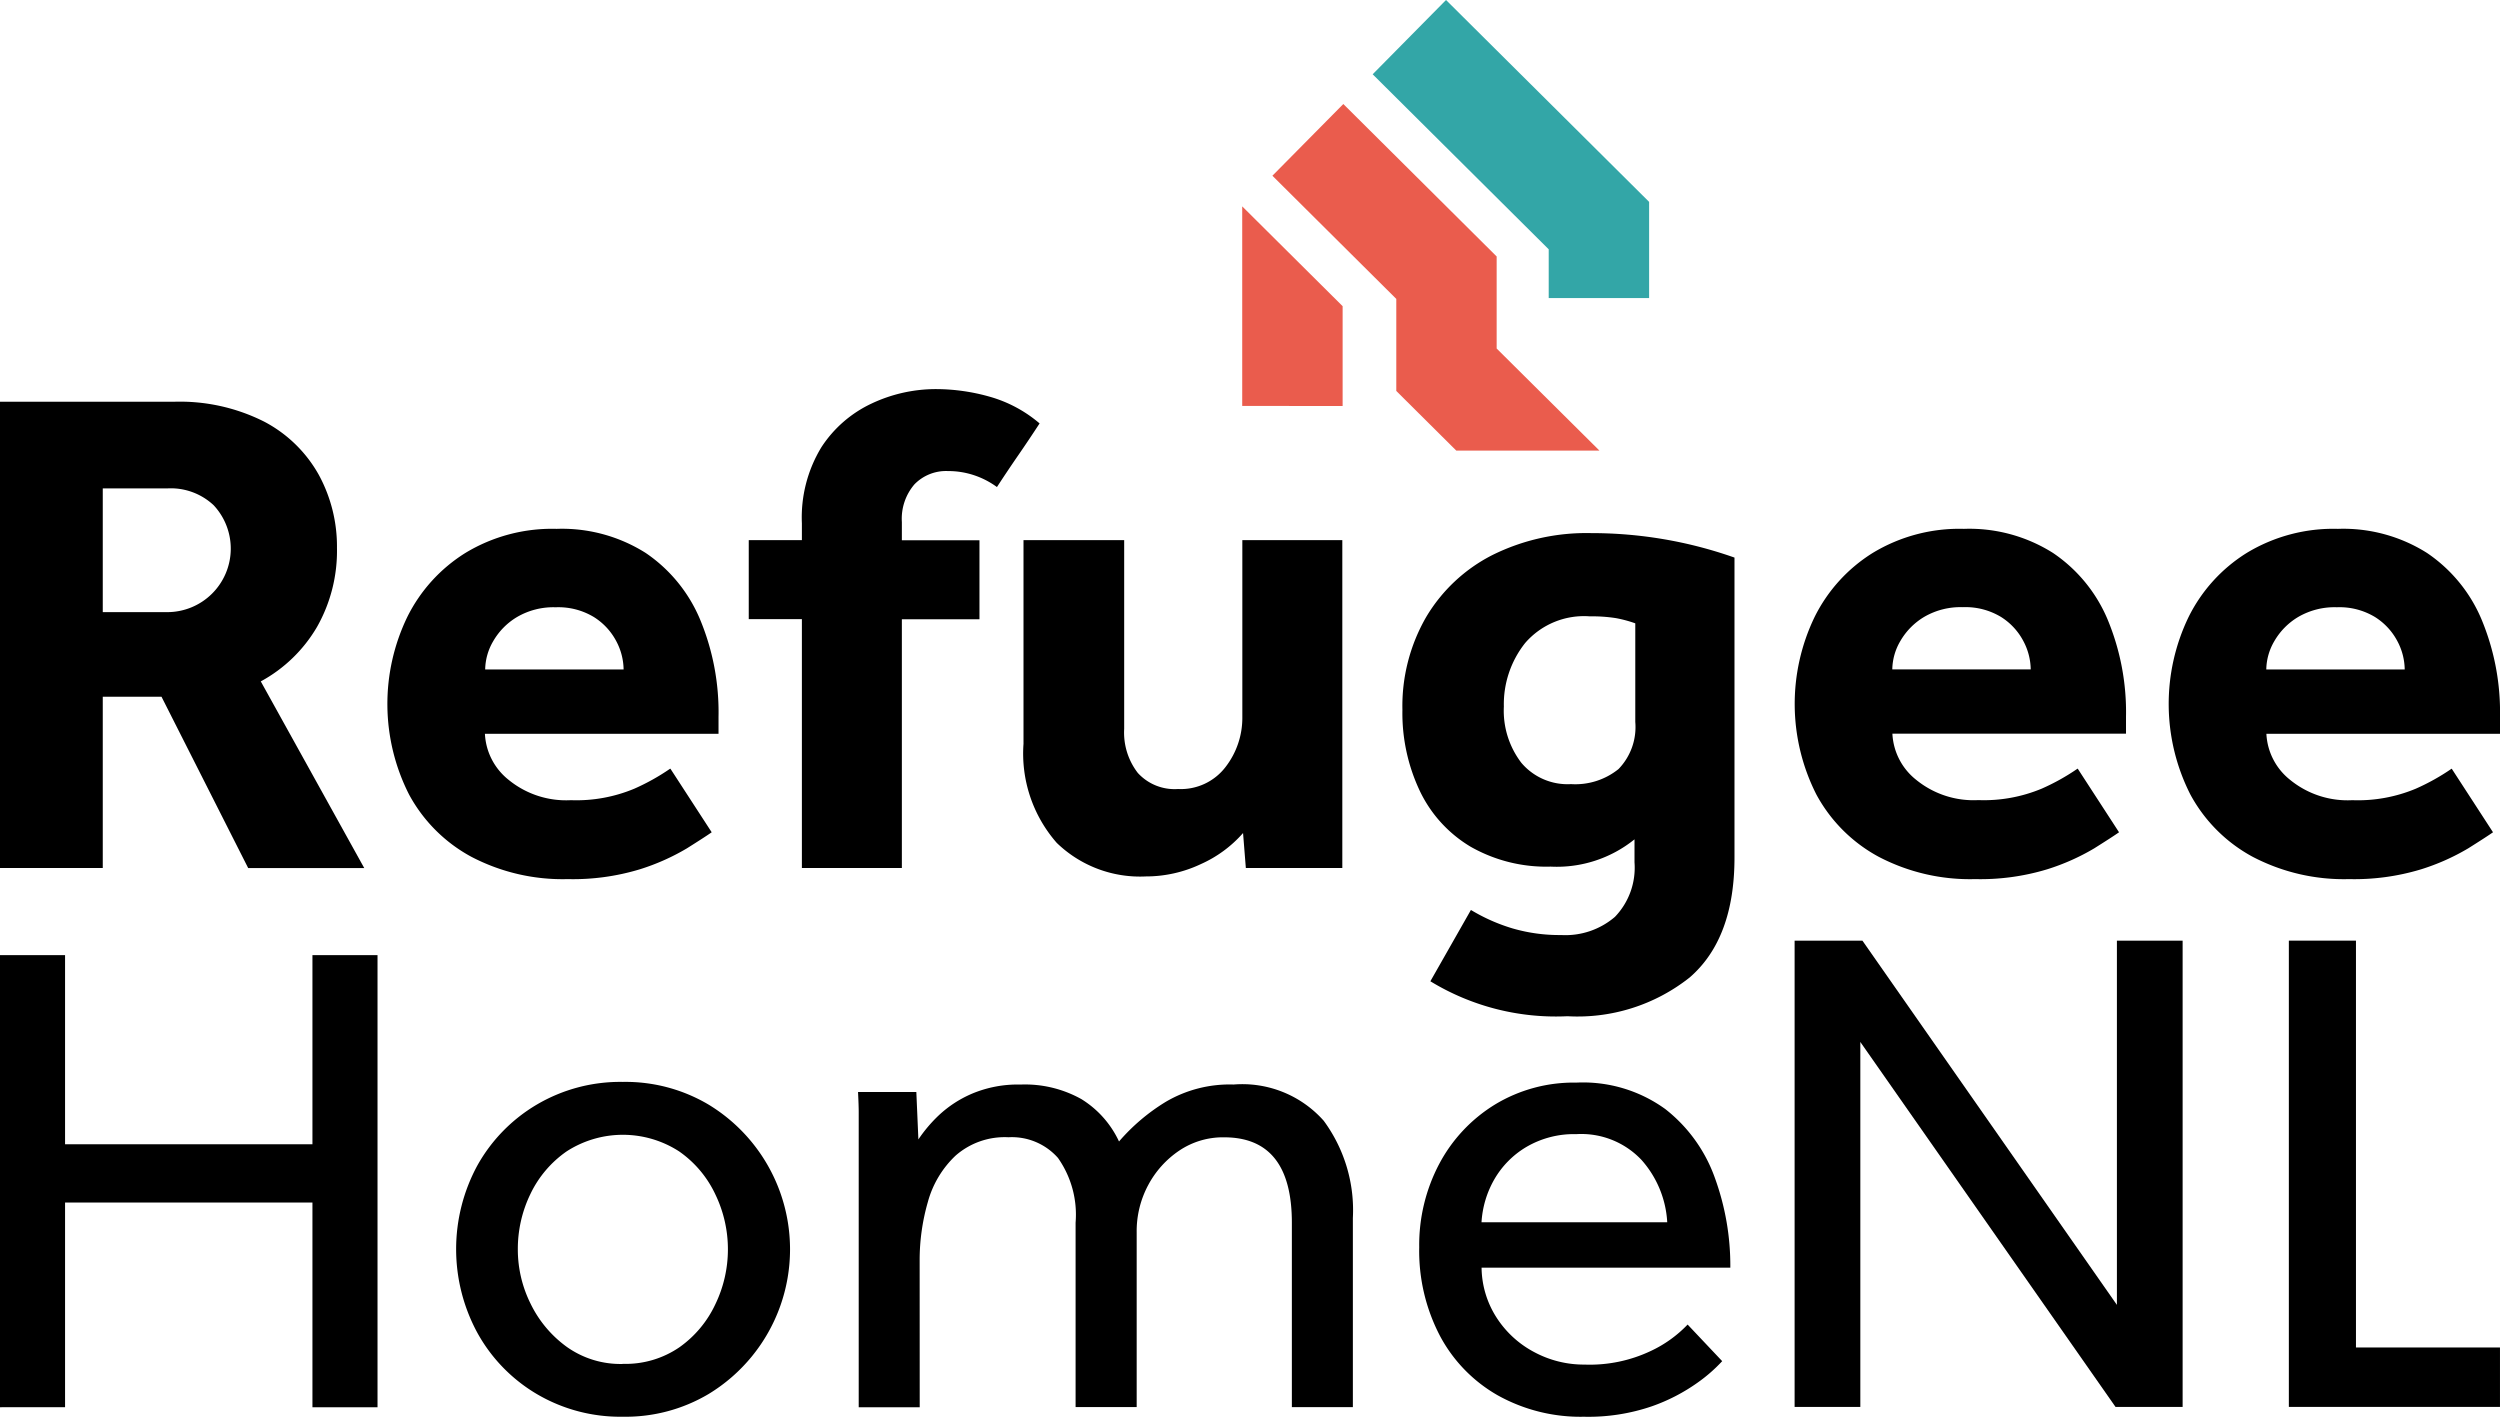
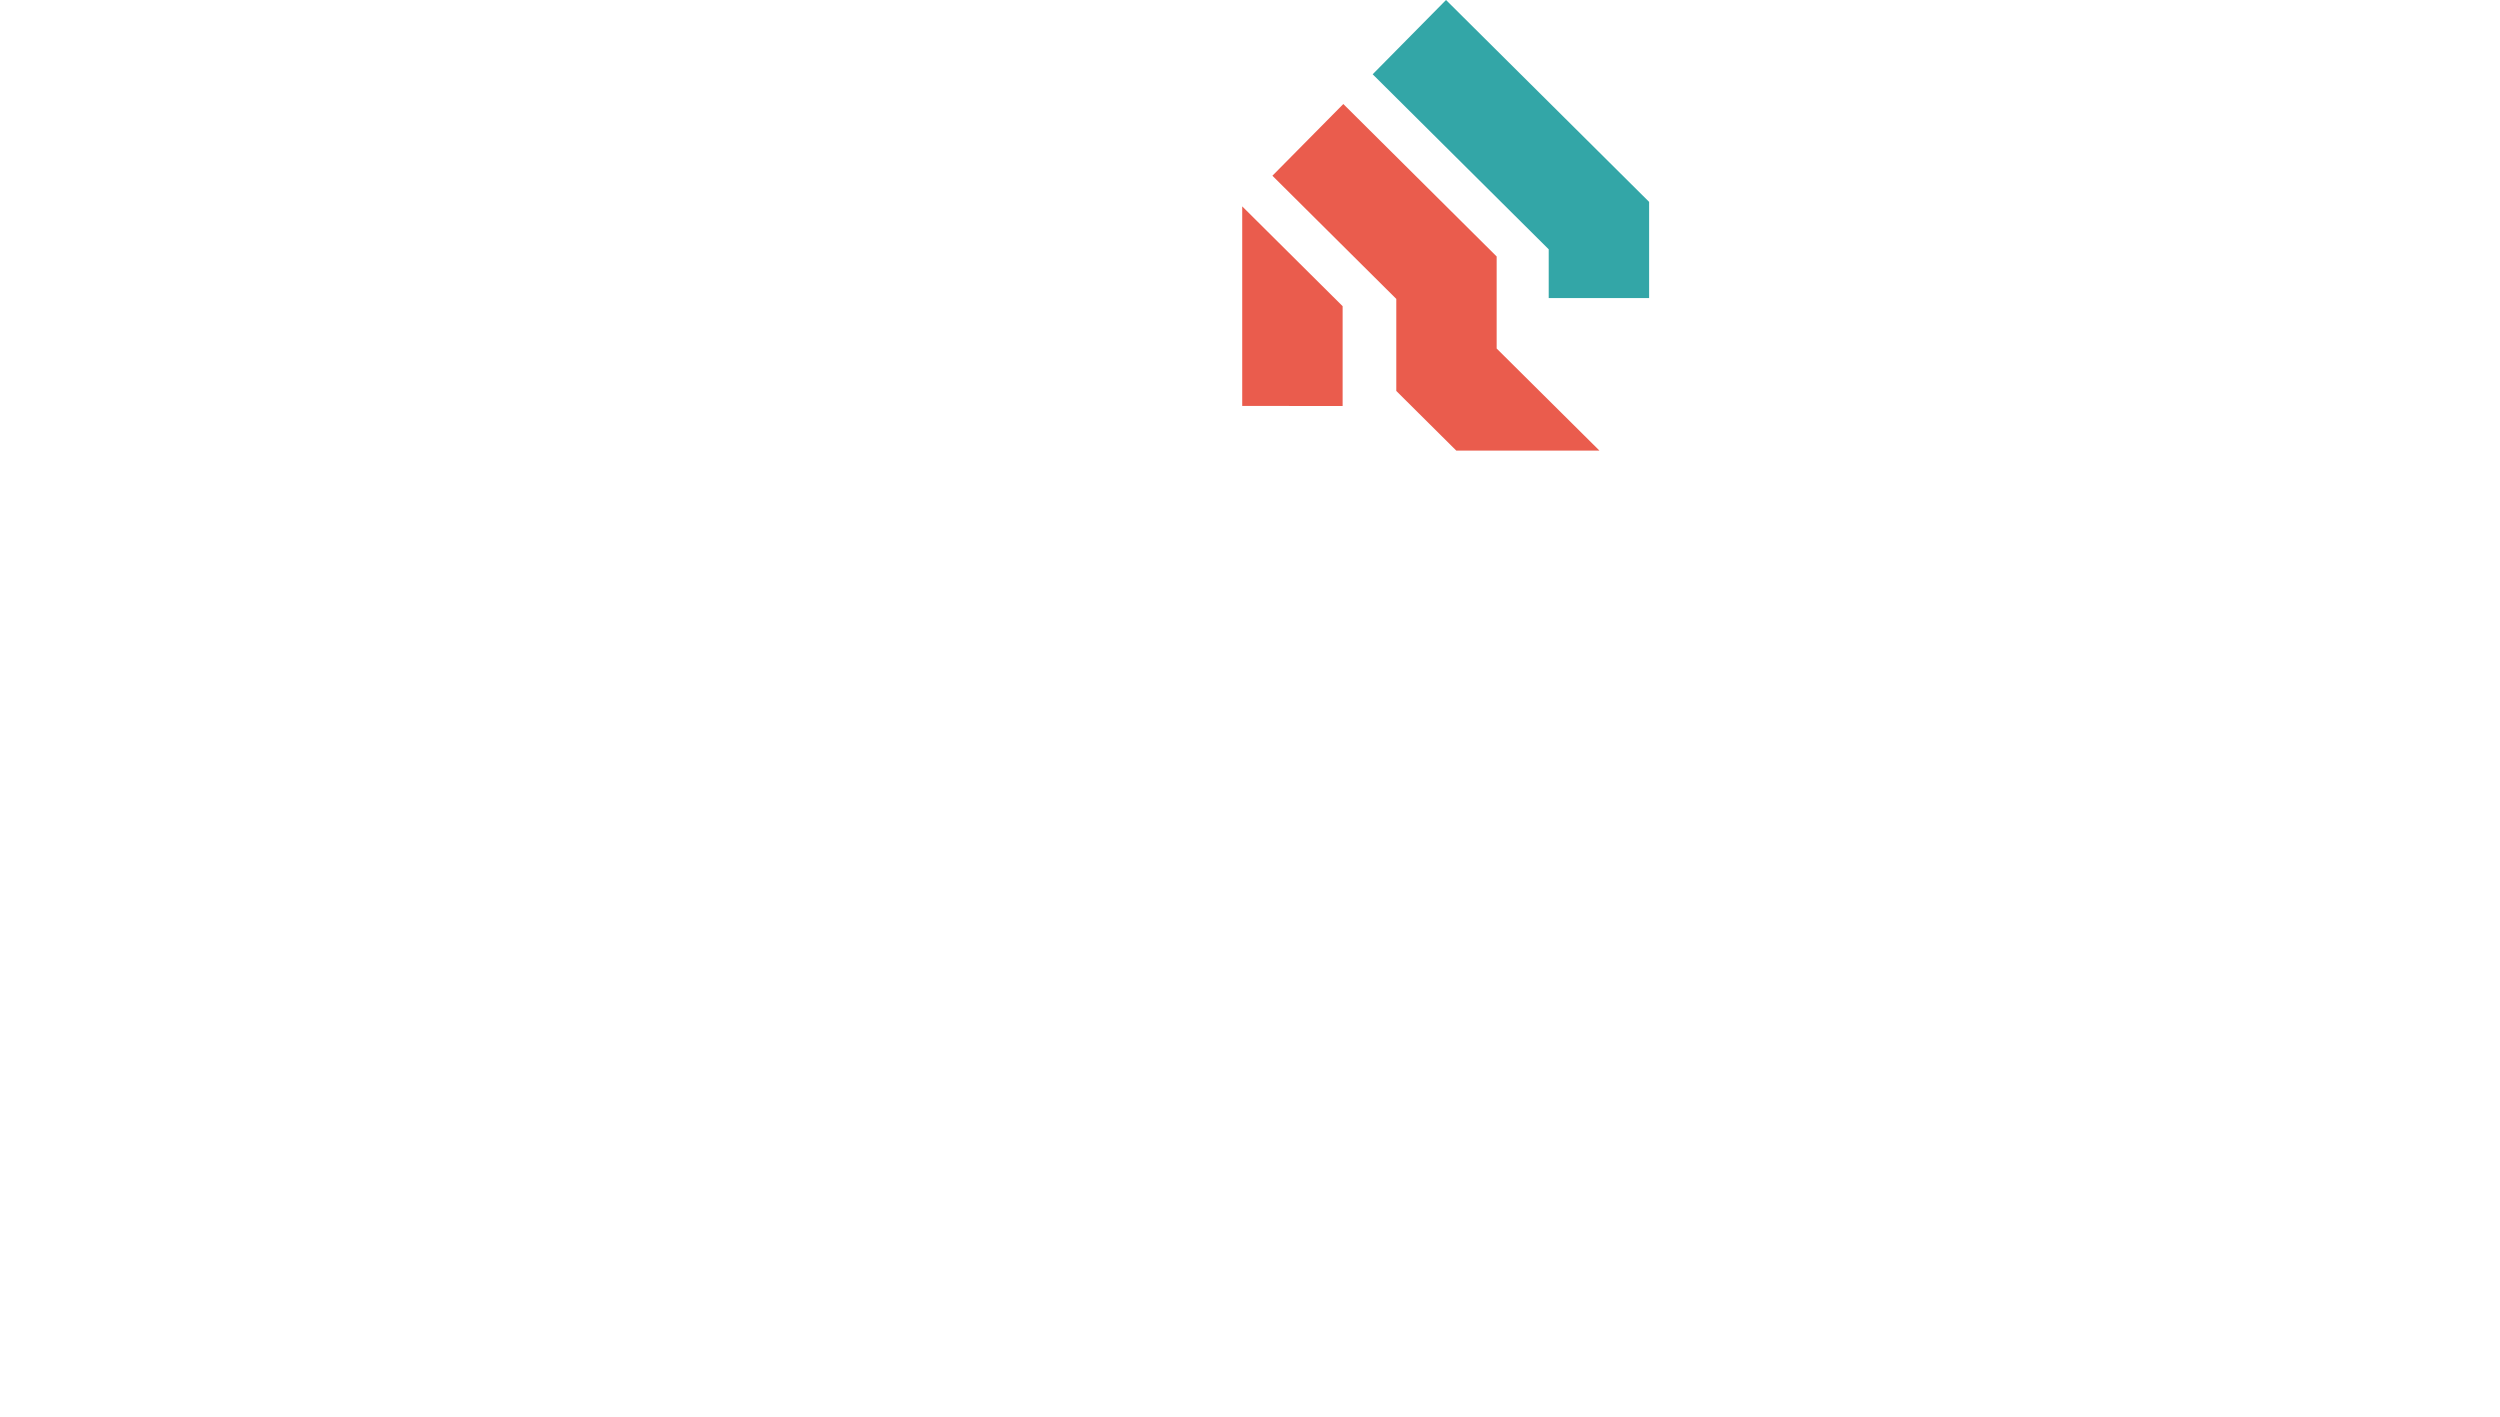
<svg xmlns="http://www.w3.org/2000/svg" data-name="Group 3" width="122" height="69.136" viewBox="0 0 122 69.136">
  <defs>
    <clipPath id="a">
-       <path data-name="Rectangle 1" fill="none" d="M0 0h122v69.136H0z" />
-     </clipPath>
+       </clipPath>
  </defs>
  <path data-name="Path 1" d="m70.566 0-3.58 3.625 8.591 8.542v2.378h4.9V9.852Z" fill="#33a6a7" />
  <path data-name="Path 2" d="M60.62 19.811v-9.74l4.9 4.87v4.87Z" fill="#ea5c4d" />
  <path data-name="Path 3" d="M73.037 17.008v-4.492l-7.483-7.44-3.461 3.5 6.046 6.011v4.492l2.927 2.91h6.986Z" fill="#ea5c4d" />
  <g data-name="Group 2">
    <g data-name="Group 1" clip-path="url(#a)">
      <path data-name="Path 4" d="M0 42.359V19.606h8.461a9.142 9.142 0 0 1 4.435.972 6.512 6.512 0 0 1 2.661 2.593 7.308 7.308 0 0 1 .887 3.565 7.528 7.528 0 0 1-.972 3.855 7.1 7.1 0 0 1-2.746 2.661l5.049 9.109h-5.664L7.881 34H5.015v8.359Zm5.015-12.487h3.173a3.1 3.1 0 0 0 2.235-5.22 3.055 3.055 0 0 0-2.235-.819H5.015Z" />
      <path data-name="Path 5" d="m32.718 37.515 2.013 3.1q-.342.239-1.211.785a10.829 10.829 0 0 1-2.3 1.023 11.216 11.216 0 0 1-3.514.478 9.6 9.6 0 0 1-4.708-1.092 7.5 7.5 0 0 1-3.036-3.037 9.76 9.76 0 0 1-.085-8.666 7.717 7.717 0 0 1 2.832-3.121 8.149 8.149 0 0 1 4.452-1.177 7.645 7.645 0 0 1 4.35 1.177 7.349 7.349 0 0 1 2.653 3.245 11.772 11.772 0 0 1 .9 4.759v.819h-11.4a3.056 3.056 0 0 0 1.16 2.251 4.432 4.432 0 0 0 3.036.99 7.323 7.323 0 0 0 3.1-.563 10.66 10.66 0 0 0 1.74-.972m-9.023-4.844h6.755a3.016 3.016 0 0 0-.358-1.381 3.084 3.084 0 0 0-1.092-1.177 3.348 3.348 0 0 0-1.859-.477 3.522 3.522 0 0 0-1.894.477 3.281 3.281 0 0 0-1.16 1.177 2.805 2.805 0 0 0-.392 1.381" />
      <path data-name="Path 6" d="M39.132 42.359V30.213h-2.593v-3.855h2.593v-.819a6.588 6.588 0 0 1 .955-3.719 5.914 5.914 0 0 1 2.457-2.132 7.35 7.35 0 0 1 3.139-.7 9.649 9.649 0 0 1 2.627.375 6.442 6.442 0 0 1 2.422 1.3q-.512.786-1.041 1.553t-1.04 1.552a4.066 4.066 0 0 0-1.126-.58 3.972 3.972 0 0 0-1.263-.2 2.15 2.15 0 0 0-1.637.648 2.576 2.576 0 0 0-.614 1.842v.887h3.787v3.855h-3.787v12.139Z" />
      <path data-name="Path 7" d="M49.947 36.286v-9.928h4.913v9.212a3.219 3.219 0 0 0 .665 2.149 2.426 2.426 0 0 0 1.962.785 2.746 2.746 0 0 0 2.32-1.075 3.92 3.92 0 0 0 .819-2.44v-8.631h4.879v16h-4.708l-.136-1.706a5.98 5.98 0 0 1-2.064 1.518 6.268 6.268 0 0 1-2.678.6 5.841 5.841 0 0 1-4.35-1.638 6.611 6.611 0 0 1-1.621-4.845" />
      <path data-name="Path 8" d="m69.802 47.886 1.979-3.48a8.8 8.8 0 0 0 2.03.9 8.191 8.191 0 0 0 2.371.324 3.714 3.714 0 0 0 2.627-.887 3.462 3.462 0 0 0 .955-2.661V40.96a6.033 6.033 0 0 1-4.094 1.331 7.461 7.461 0 0 1-3.906-.972 6.347 6.347 0 0 1-2.473-2.713 8.871 8.871 0 0 1-.853-3.958 8.685 8.685 0 0 1 1.16-4.538 7.94 7.94 0 0 1 3.224-3.02 10.312 10.312 0 0 1 4.827-1.074 20.938 20.938 0 0 1 6.994 1.194v14.637q0 3.958-2.184 5.851a8.805 8.805 0 0 1-5.97 1.894 11.751 11.751 0 0 1-6.687-1.706m10-12.657v-4.81a6.038 6.038 0 0 0-.955-.256 7.553 7.553 0 0 0-1.263-.085 3.8 3.8 0 0 0-3.156 1.3 4.805 4.805 0 0 0-1.04 3.1 4.191 4.191 0 0 0 .853 2.746 2.952 2.952 0 0 0 2.422 1.041 3.36 3.36 0 0 0 2.32-.734 2.944 2.944 0 0 0 .819-2.3" />
      <path data-name="Path 9" d="m101.396 37.515 2.013 3.1q-.342.239-1.211.785a10.828 10.828 0 0 1-2.3 1.023 11.218 11.218 0 0 1-3.514.478 9.6 9.6 0 0 1-4.708-1.092 7.5 7.5 0 0 1-3.037-3.037 9.762 9.762 0 0 1-.085-8.666 7.717 7.717 0 0 1 2.832-3.121 8.149 8.149 0 0 1 4.452-1.177 7.645 7.645 0 0 1 4.35 1.177 7.348 7.348 0 0 1 2.661 3.241 11.772 11.772 0 0 1 .9 4.759v.819h-11.4a3.055 3.055 0 0 0 1.16 2.251 4.433 4.433 0 0 0 3.036.99 7.322 7.322 0 0 0 3.1-.563 10.635 10.635 0 0 0 1.74-.972m-9.041-4.845h6.755a3.012 3.012 0 0 0-.359-1.381 3.081 3.081 0 0 0-1.091-1.177 3.35 3.35 0 0 0-1.86-.477 3.522 3.522 0 0 0-1.893.477 3.285 3.285 0 0 0-1.16 1.177 2.808 2.808 0 0 0-.392 1.381" />
      <path data-name="Path 10" d="m119.646 37.515 2.013 3.1q-.342.239-1.211.785a10.83 10.83 0 0 1-2.3 1.023 11.216 11.216 0 0 1-3.514.478 9.6 9.6 0 0 1-4.708-1.092 7.5 7.5 0 0 1-3.036-3.037 9.76 9.76 0 0 1-.085-8.666 7.717 7.717 0 0 1 2.832-3.121 8.149 8.149 0 0 1 4.452-1.177 7.644 7.644 0 0 1 4.35 1.177 7.351 7.351 0 0 1 2.661 3.245 11.772 11.772 0 0 1 .9 4.759v.819h-11.4a3.056 3.056 0 0 0 1.16 2.251 4.433 4.433 0 0 0 3.036.99 7.322 7.322 0 0 0 3.1-.563 10.662 10.662 0 0 0 1.74-.972m-9.041-4.845h6.755a3.012 3.012 0 0 0-.358-1.381 3.085 3.085 0 0 0-1.092-1.177 3.347 3.347 0 0 0-1.859-.477 3.524 3.524 0 0 0-1.894.477 3.284 3.284 0 0 0-1.16 1.177 2.808 2.808 0 0 0-.392 1.381" />
      <path data-name="Path 11" d="M0 68.673V46.612h3.175v9.228h12.072v-9.228h3.176v22.061h-3.176v-9.991H3.175v9.989Z" />
      <path data-name="Path 12" d="M30.395 69.136a8.021 8.021 0 0 1-4.2-1.108 7.89 7.89 0 0 1-2.894-2.977 8.562 8.562 0 0 1 0-8.186 7.934 7.934 0 0 1 2.894-2.96 8.023 8.023 0 0 1 4.2-1.108 7.939 7.939 0 0 1 4.184 1.108 8.26 8.26 0 0 1 0 14.123 7.936 7.936 0 0 1-4.184 1.108m0-2.58a4.645 4.645 0 0 0 2.762-.81 5.336 5.336 0 0 0 1.753-2.1 6.169 6.169 0 0 0 0-5.358 5.29 5.29 0 0 0-1.769-2.1 5.056 5.056 0 0 0-5.49 0 5.313 5.313 0 0 0-1.769 2.084 6.145 6.145 0 0 0-.612 2.7 5.938 5.938 0 0 0 .629 2.662 5.626 5.626 0 0 0 1.769 2.1 4.526 4.526 0 0 0 2.729.827" />
      <path data-name="Path 13" d="M44.882 68.673h-2.977V54.266q0-.314-.033-.976h2.845l.1 2.315a6.968 6.968 0 0 1 .992-1.174 5.577 5.577 0 0 1 1.621-1.058 5.772 5.772 0 0 1 2.382-.447 5.634 5.634 0 0 1 2.96.711 4.817 4.817 0 0 1 1.836 2.067 9.616 9.616 0 0 1 2.282-1.935 6.144 6.144 0 0 1 3.308-.844 5.309 5.309 0 0 1 4.4 1.769 7.363 7.363 0 0 1 1.422 4.747v9.228h-2.977v-9q0-4.168-3.307-4.168a3.821 3.821 0 0 0-2.183.645 4.668 4.668 0 0 0-1.521 1.687 4.759 4.759 0 0 0-.562 2.3v8.533h-2.981v-9a4.807 4.807 0 0 0-.86-3.159 3 3 0 0 0-2.414-1.009 3.634 3.634 0 0 0-2.58.894 4.869 4.869 0 0 0-1.356 2.266 10.253 10.253 0 0 0-.4 2.861Z" />
      <path data-name="Path 14" d="m82.356 64.638 1.687 1.786a7.546 7.546 0 0 1-1.191 1.042 8.943 8.943 0 0 1-2.233 1.158 9.534 9.534 0 0 1-3.324.513 8.3 8.3 0 0 1-4.2-1.042 7.252 7.252 0 0 1-2.828-2.911 8.937 8.937 0 0 1-1.009-4.316 8.469 8.469 0 0 1 .976-4.068 7.533 7.533 0 0 1 2.712-2.894 7.418 7.418 0 0 1 3.985-1.075 6.843 6.843 0 0 1 4.333 1.29 7.413 7.413 0 0 1 2.415 3.341 12.55 12.55 0 0 1 .761 4.4H72.301a4.589 4.589 0 0 0 .728 2.431 4.9 4.9 0 0 0 1.836 1.687 5.127 5.127 0 0 0 2.464.612 6.958 6.958 0 0 0 3.225-.662 5.982 5.982 0 0 0 1.8-1.29m-10.055-4.994h9.062a4.987 4.987 0 0 0-1.257-3.043 4.04 4.04 0 0 0-3.175-1.257 4.6 4.6 0 0 0-2.448.629 4.379 4.379 0 0 0-1.571 1.6 4.776 4.776 0 0 0-.612 2.067" />
      <path data-name="Path 15" d="M87.577 68.657V45.903h3.309l12.419 17.775V45.903h3.207v22.754h-3.275L90.784 50.848v17.809Z" />
      <path data-name="Path 16" d="M111.696 68.657V45.903h3.275v19.854h7.028v2.9Z" />
    </g>
  </g>
</svg>